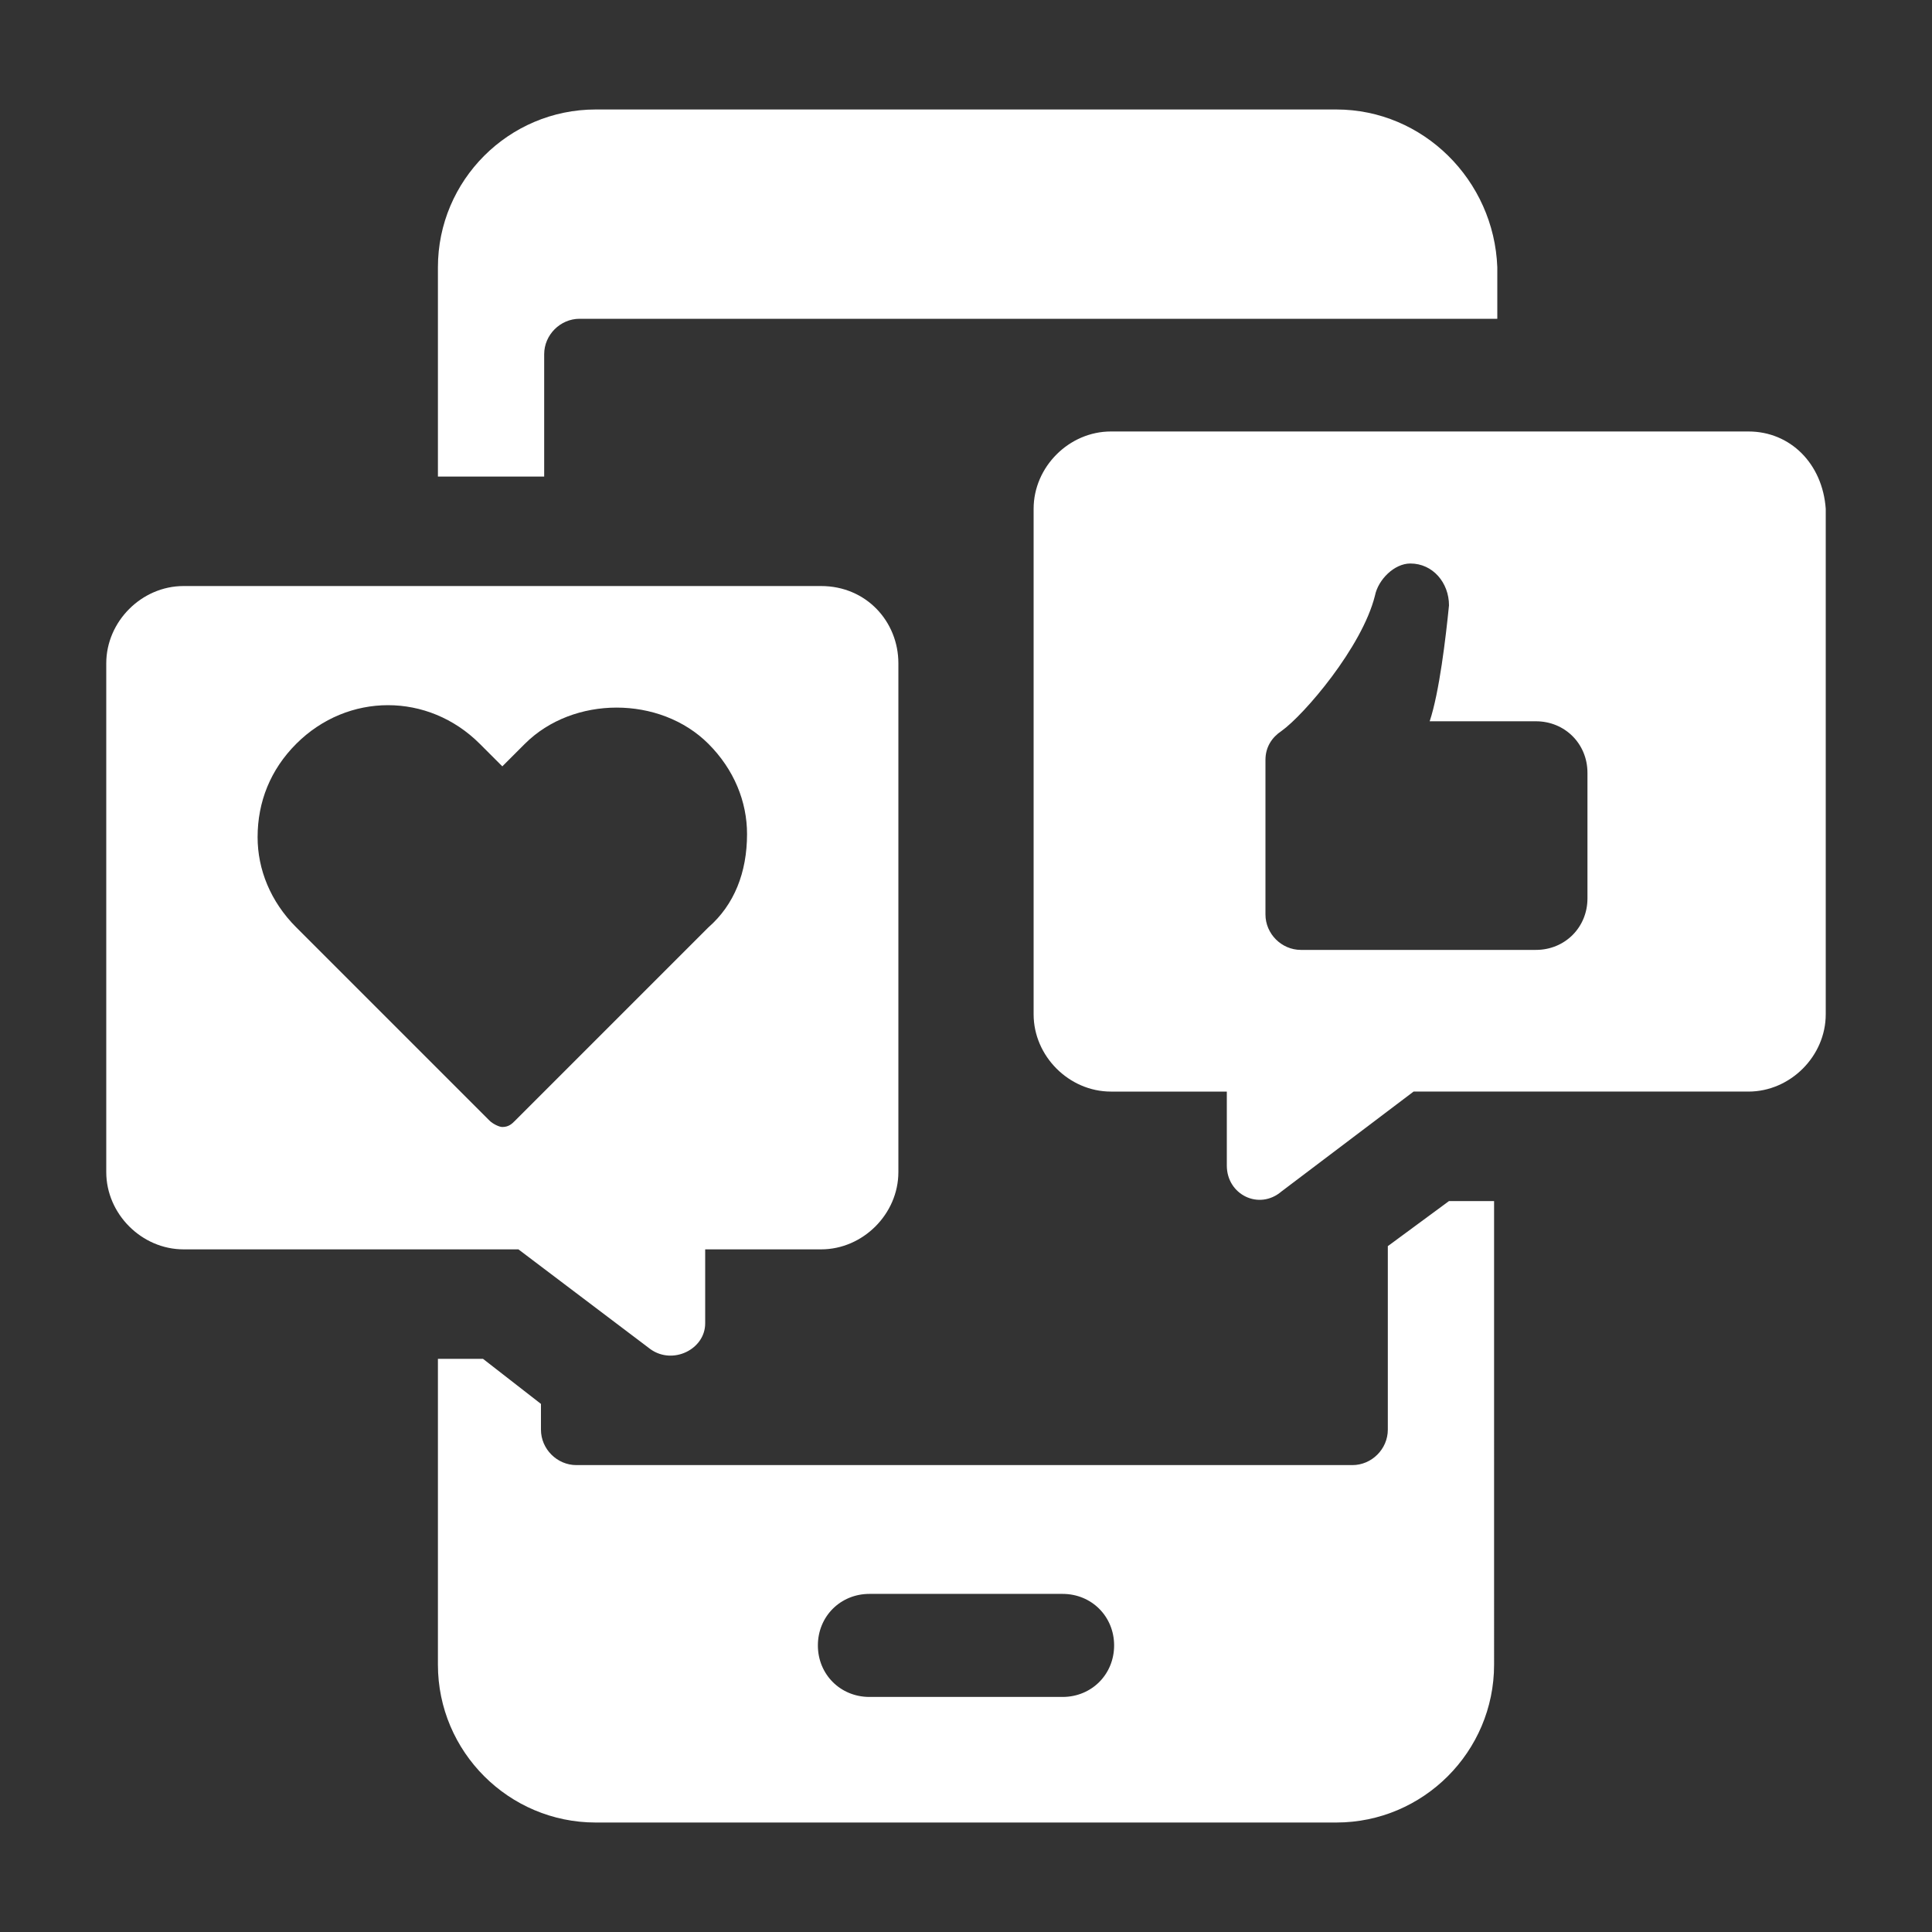
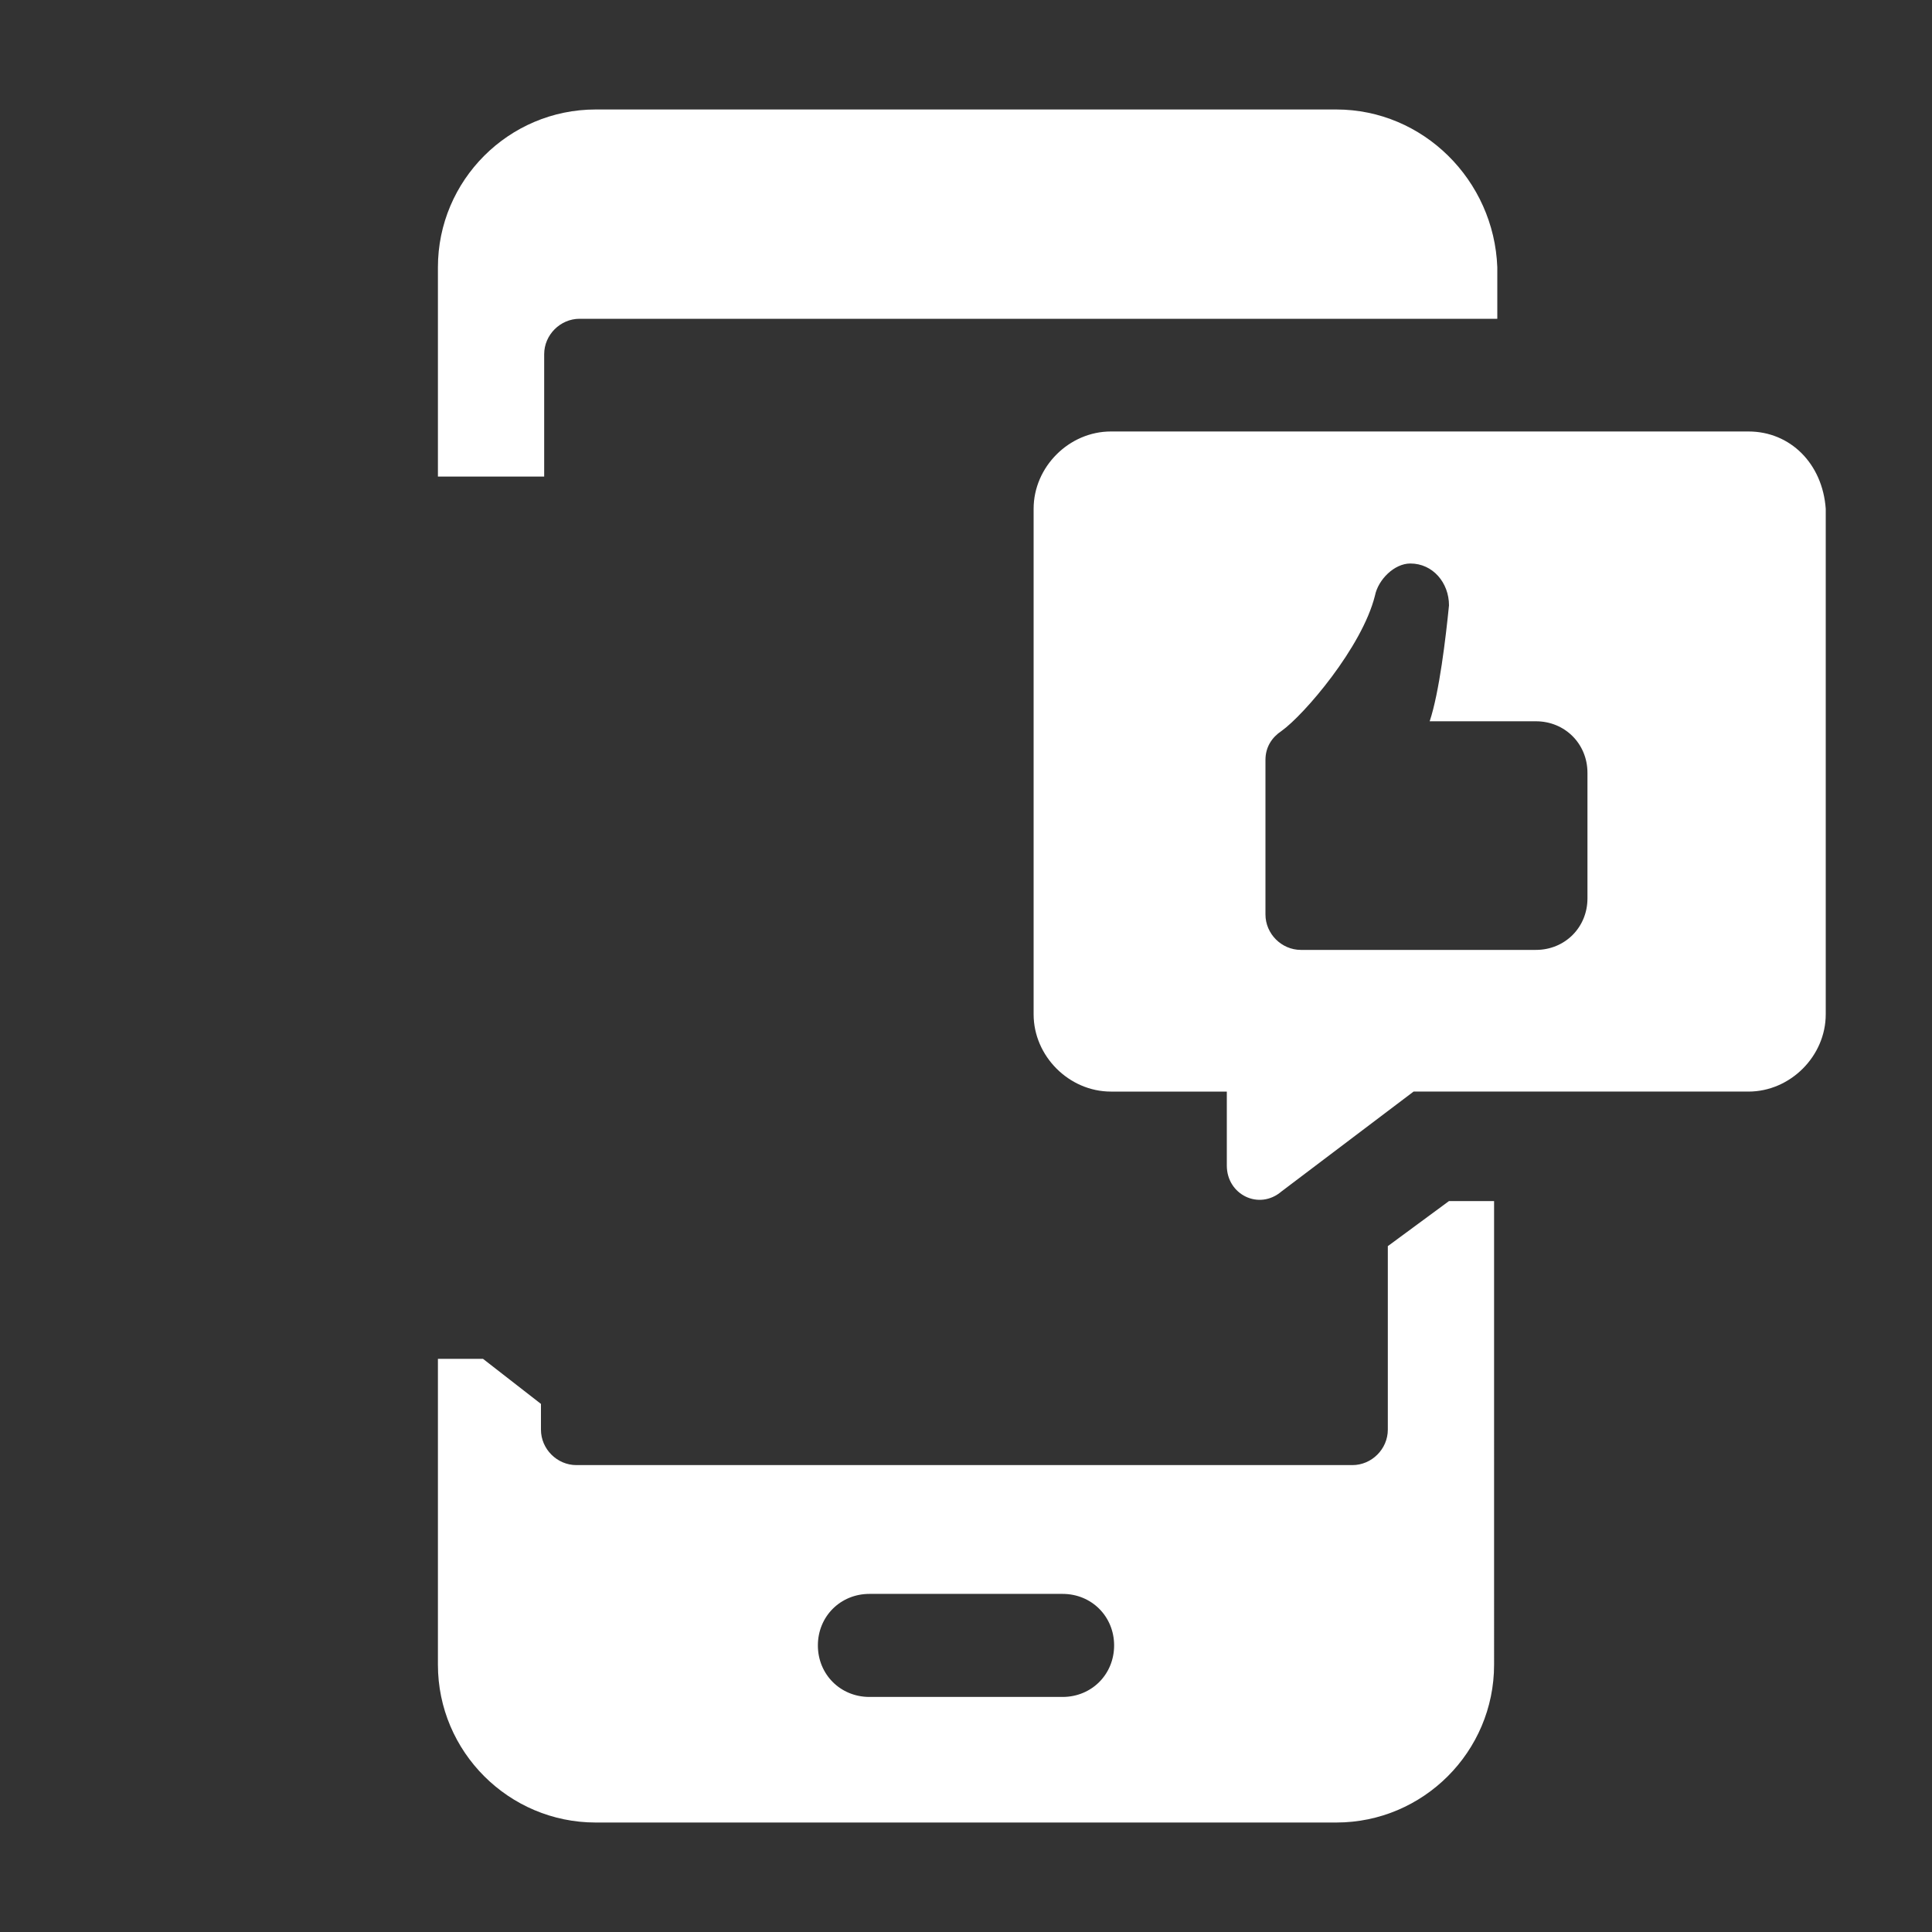
<svg xmlns="http://www.w3.org/2000/svg" version="1.1" id="Layer_1" x="0px" y="0px" viewBox="0 0 60 60" style="enable-background:new 0 0 60 60;" xml:space="preserve">
  <rect x="0" y="0" width="60" height="60" fill="#333333" stroke="none" />
  <style type="text/css">
	.st0{fill:#FFFFFF;}
</style>
  <g>
    <path class="st0" d="M45,37.3l-1.9,1.4v5.7c0,0.6-0.5,1.1-1.1,1.1H17.9c-0.6,0-1.1-0.5-1.1-1.1v-0.8L15,42.2h-1.4v9.5   c0,2.7,2.2,4.9,4.9,4.9h23c2.7,0,4.9-2.2,4.9-4.9V37.3H45z M33,52.7h-6c-0.9,0-1.6-0.7-1.6-1.6c0-0.9,0.7-1.6,1.6-1.6h6   c0.9,0,1.6,0.7,1.6,1.6C34.6,52,33.9,52.7,33,52.7z M41.5,3.4h-23c-2.7,0-4.9,2.2-4.9,4.9v6.5h3.3V11c0-0.6,0.5-1.1,1.1-1.1h28.5   V8.3C46.4,5.6,44.2,3.4,41.5,3.4z" />
    <g>
-       <path class="st0" d="M25.5,18.2H5.7c-1.3,0-2.4,1.1-2.4,2.4v15.8c0,1.3,1.1,2.4,2.4,2.4h10.4l4.1,3.1c0.7,0.5,1.7,0,1.7-0.8v-2.3    h3.6c1.3,0,2.4-1.1,2.4-2.4V20.6C27.9,19.3,26.9,18.2,25.5,18.2z M22,28.8l-6,6c-0.1,0.1-0.2,0.2-0.4,0.2c-0.1,0-0.3-0.1-0.4-0.2    l-6-6c-0.8-0.8-1.2-1.8-1.2-2.8c0-1.1,0.4-2.1,1.2-2.9c1.6-1.6,4.1-1.6,5.7,0l0.7,0.7l0.7-0.7c1.5-1.5,4.2-1.5,5.7,0    c0.8,0.8,1.2,1.8,1.2,2.8C23.2,27.1,22.8,28.1,22,28.8z" />
-     </g>
+       </g>
    <g>
      <path class="st0" d="M54.3,13.4H34.5c-1.3,0-2.4,1.1-2.4,2.4v15.7c0,1.3,1.1,2.4,2.4,2.4h3.6v2.3c0,0.9,1,1.4,1.7,0.8l4.1-3.1    h10.4c1.3,0,2.4-1.1,2.4-2.4V15.8C56.6,14.4,55.6,13.4,54.3,13.4z M49.3,27.9c0,0.9-0.7,1.6-1.6,1.6h-7.3c-0.6,0-1.1-0.5-1.1-1.1    v-4.8c0-0.4,0.2-0.7,0.5-0.9c0.7-0.5,2.5-2.6,2.9-4.2c0.1-0.5,0.6-1,1.1-1c0.7,0,1.2,0.6,1.2,1.3c-0.1,1-0.3,2.7-0.6,3.6h3.3    c0.9,0,1.6,0.7,1.6,1.6V27.9z" />
    </g>
  </g>
</svg>